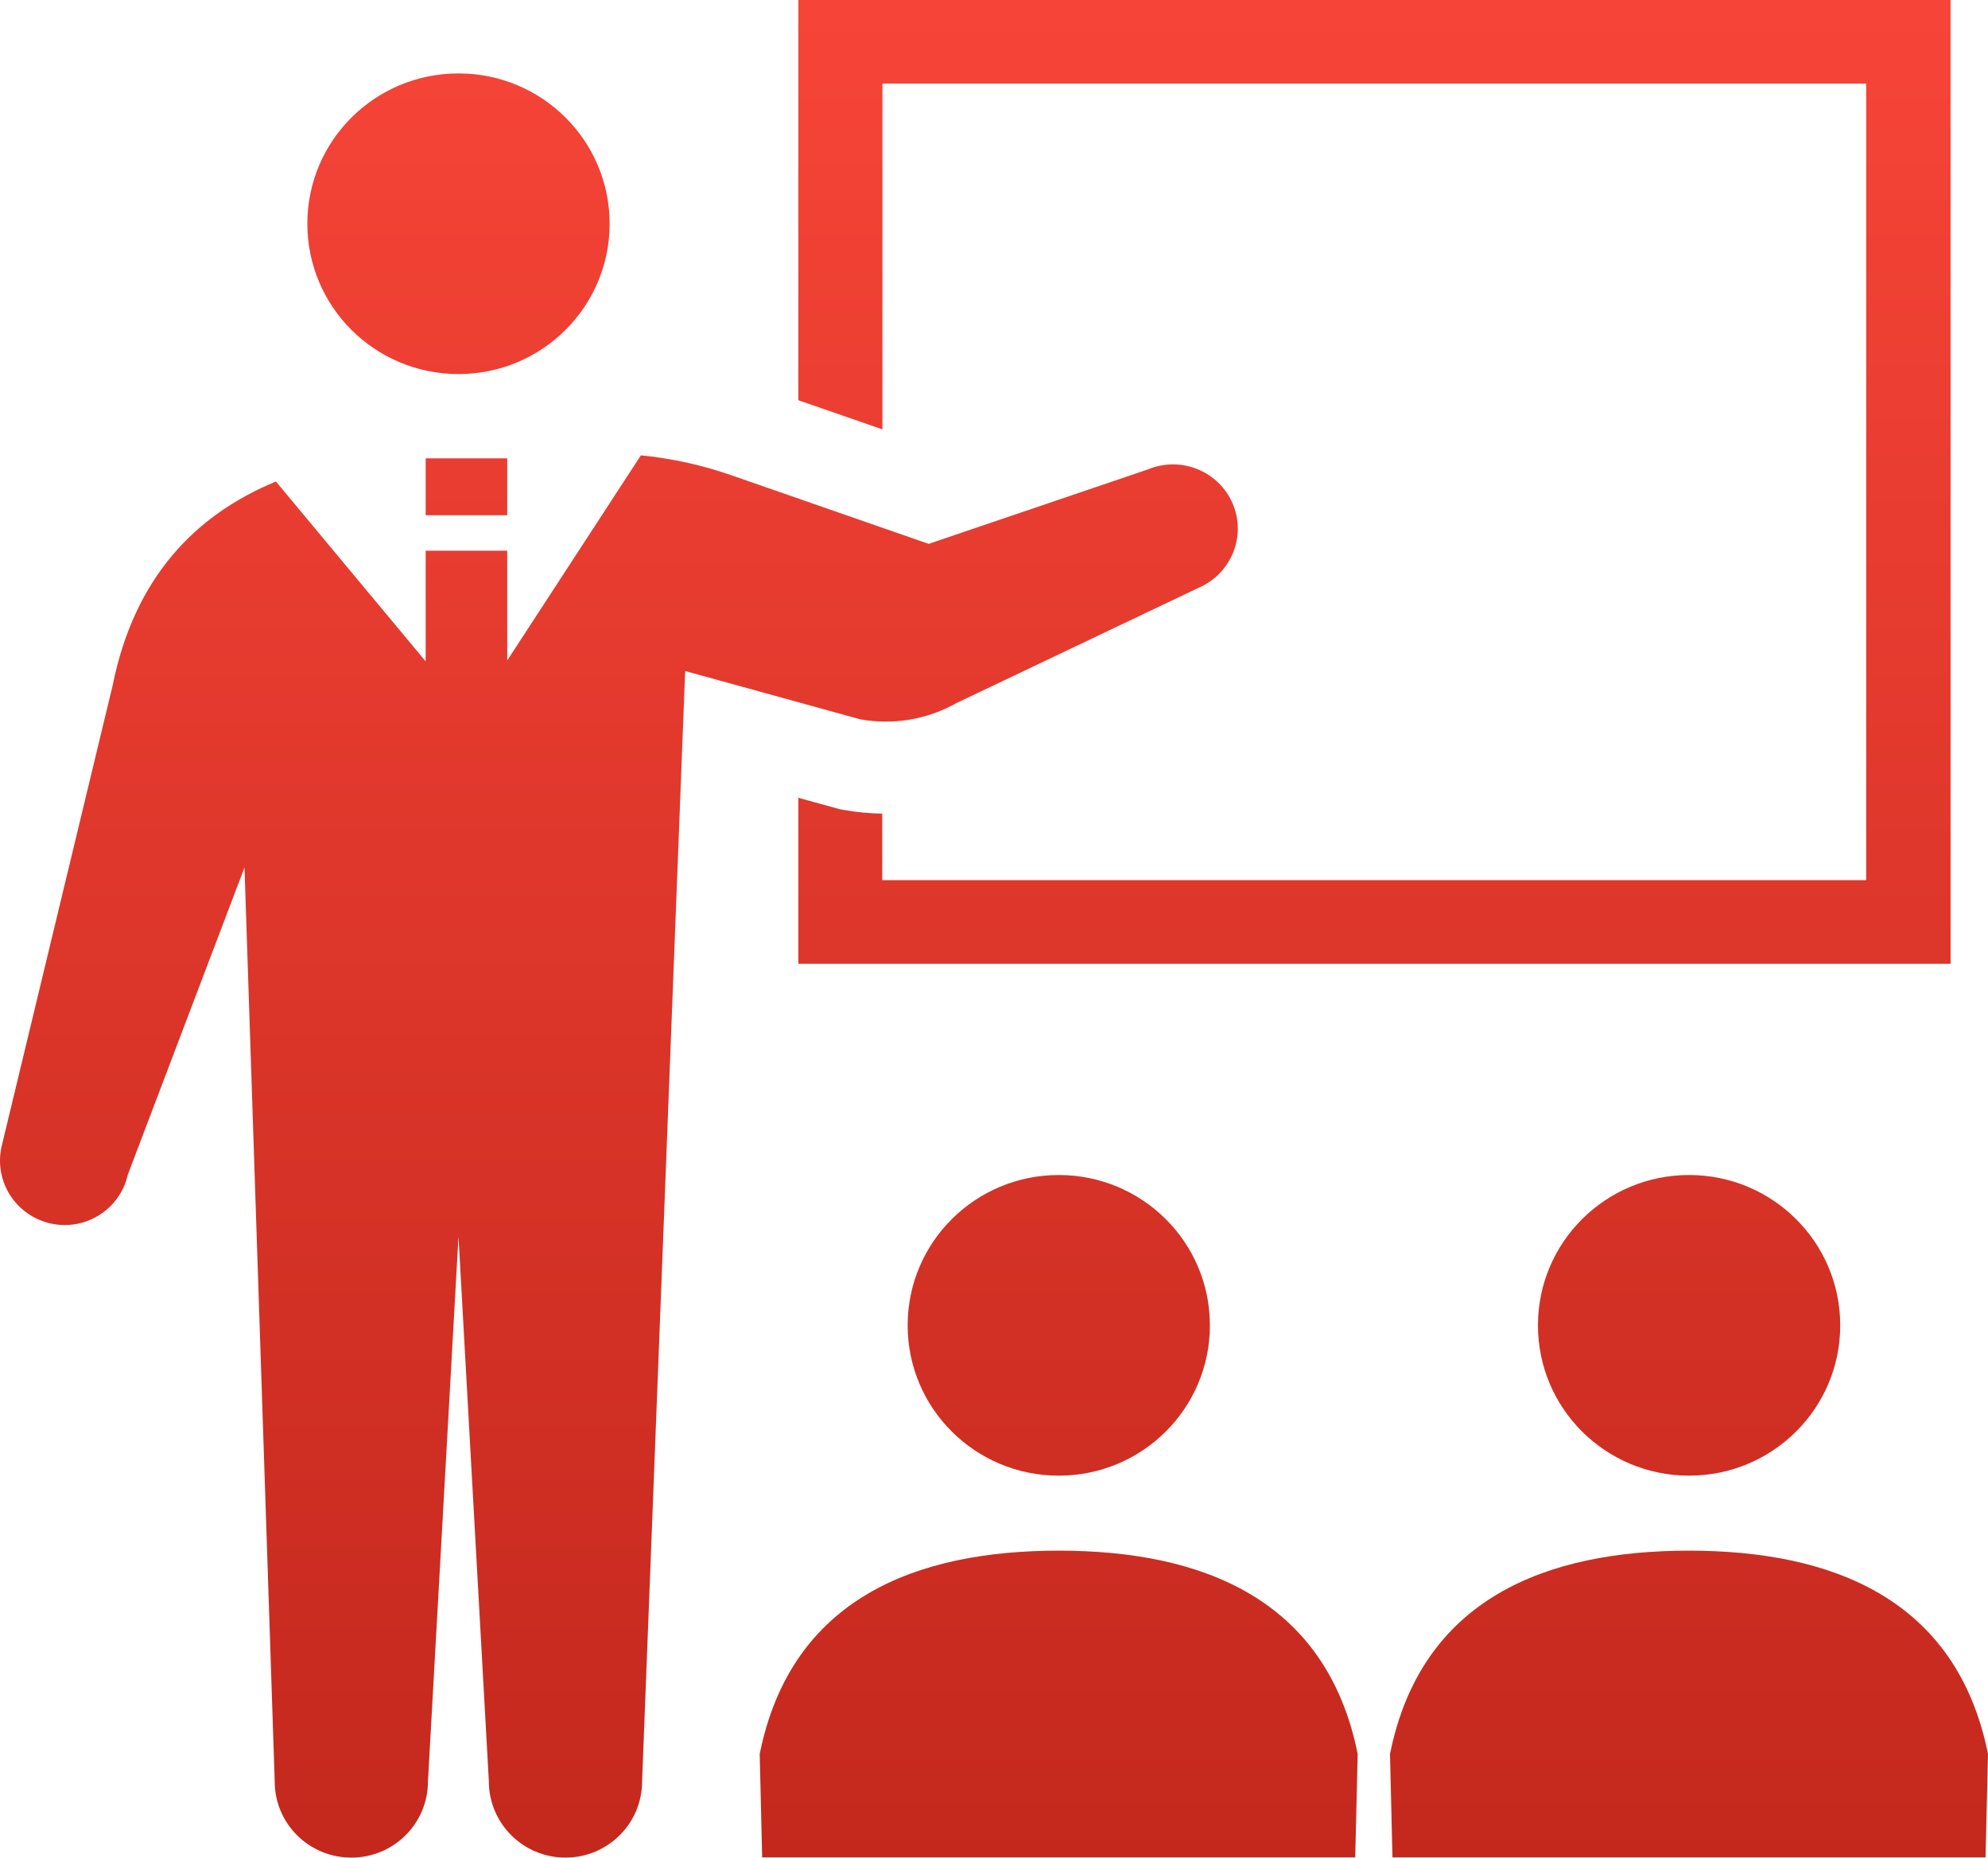
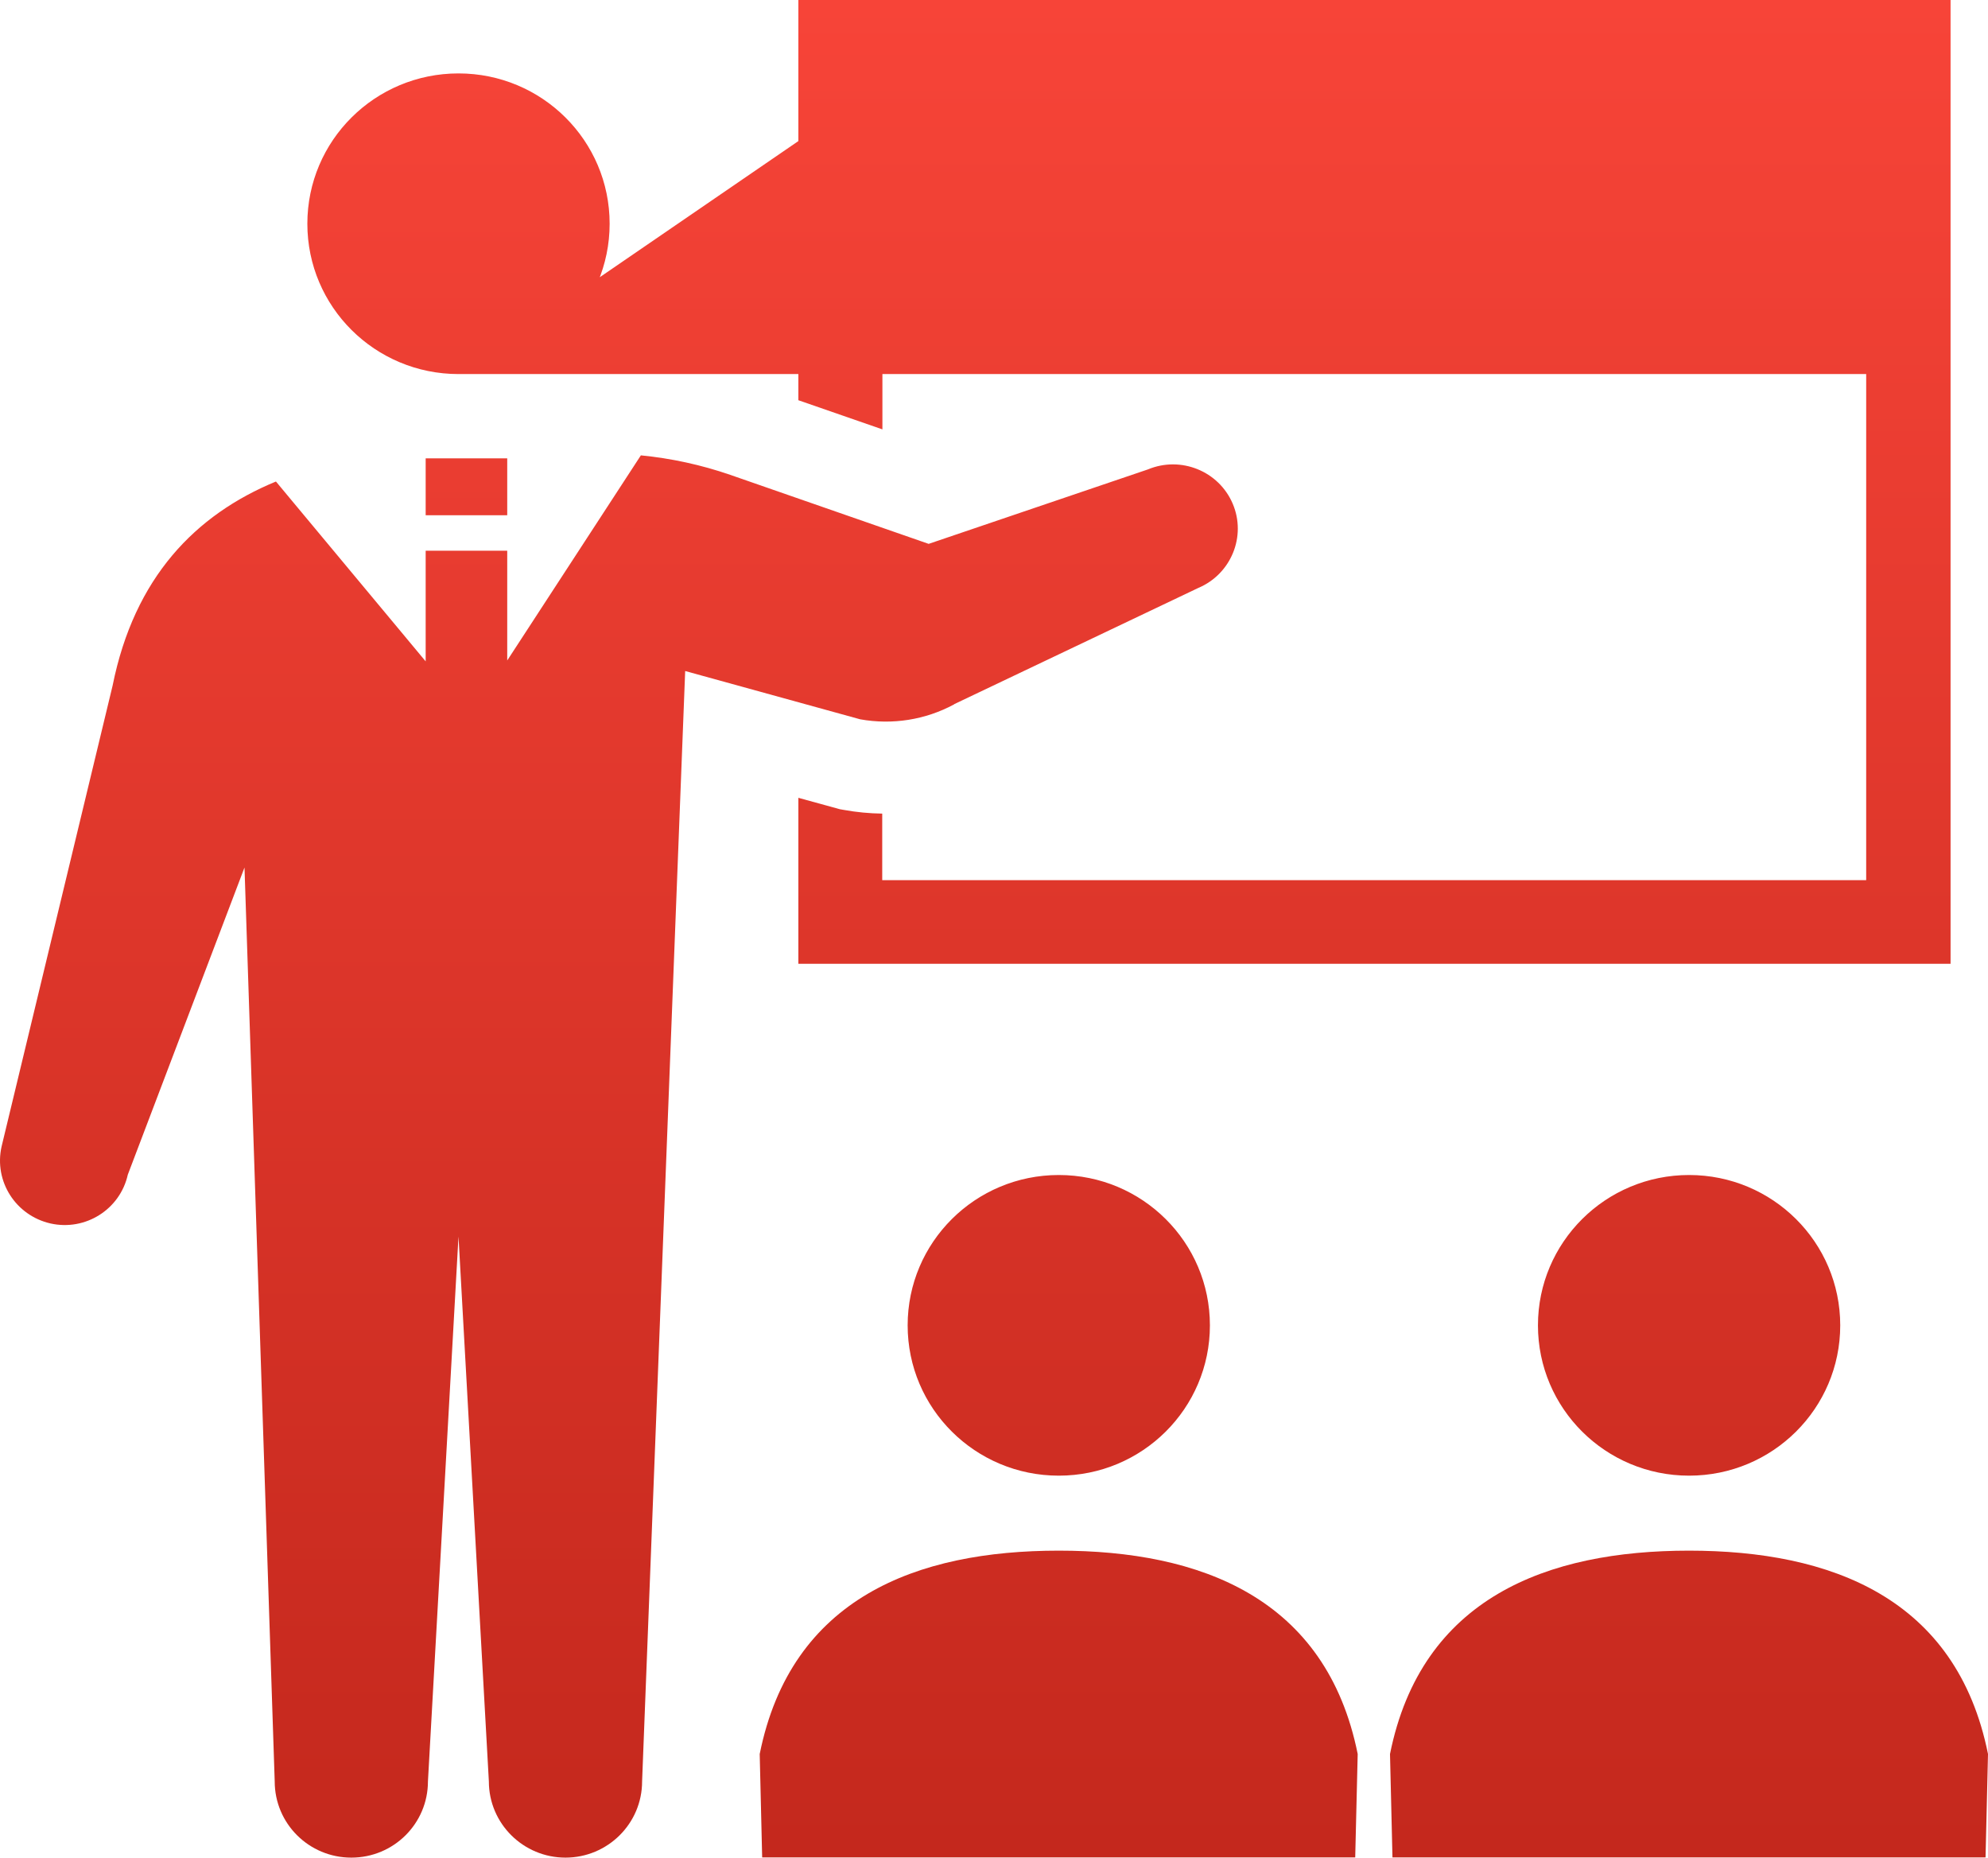
<svg xmlns="http://www.w3.org/2000/svg" width="76" height="71" viewBox="0 0 76 71" fill="none">
-   <path d="M17.528 14.297C20.721 14.297 23.306 11.726 23.306 8.551C23.306 5.376 20.721 2.806 17.528 2.806C14.335 2.806 11.75 5.376 11.75 8.551C11.75 11.726 14.335 14.297 17.528 14.297ZM33.727 3.195H71.343V33.641H33.727V31.097C33.234 31.09 32.742 31.043 32.262 30.956L32.107 30.929L30.521 30.493V36.836H74.569V0H30.521V15.297L33.734 16.411V3.188L33.727 3.195ZM34.699 50.656C34.699 53.831 37.284 56.401 40.477 56.401C43.669 56.401 46.254 53.831 46.254 50.656C46.254 47.481 43.669 44.91 40.477 44.91C37.284 44.91 34.699 47.481 34.699 50.656ZM40.477 59.267C35.057 59.267 30.244 61.066 29.043 67.04L29.137 70.993H51.809L51.904 67.04C50.702 61.066 45.89 59.267 40.477 59.267ZM58.795 50.656C58.795 53.831 61.38 56.401 64.573 56.401C67.766 56.401 70.351 53.831 70.351 50.656C70.351 47.481 67.766 44.91 64.573 44.91C61.38 44.91 58.795 47.481 58.795 50.656ZM64.573 59.267C59.153 59.267 54.34 61.066 53.139 67.04L53.233 70.993H75.906L76 67.04C74.799 61.066 69.986 59.267 64.566 59.267H64.573ZM36.488 26.909L45.809 22.472C47.064 21.942 47.658 20.499 47.125 19.25C46.592 18.002 45.141 17.418 43.885 17.941L35.502 20.787L27.916 18.149C26.809 17.767 25.661 17.518 24.5 17.404L19.391 25.244V21.049H16.273V25.278L10.549 18.404C7.471 19.673 5.136 22.069 4.305 26.204L0.06 43.823C-0.237 45.152 0.6 46.461 1.936 46.763C3.266 47.058 4.589 46.226 4.886 44.897L9.347 33.157L10.502 68.087C10.502 69.698 11.811 71 13.431 71C15.051 71 16.36 69.698 16.36 68.087L17.528 47.26L18.689 68.087C18.689 69.698 20.005 71 21.618 71C23.231 71 24.547 69.698 24.547 68.087L26.194 25.647L32.883 27.492C34.112 27.714 35.381 27.513 36.474 26.922L36.488 26.909ZM16.273 17.518H19.391V19.693H16.273V17.518Z" fill="url(#paint0_linear_201_2323)" />
+   <path d="M17.528 14.297C20.721 14.297 23.306 11.726 23.306 8.551C23.306 5.376 20.721 2.806 17.528 2.806C14.335 2.806 11.75 5.376 11.75 8.551C11.75 11.726 14.335 14.297 17.528 14.297ZH71.343V33.641H33.727V31.097C33.234 31.09 32.742 31.043 32.262 30.956L32.107 30.929L30.521 30.493V36.836H74.569V0H30.521V15.297L33.734 16.411V3.188L33.727 3.195ZM34.699 50.656C34.699 53.831 37.284 56.401 40.477 56.401C43.669 56.401 46.254 53.831 46.254 50.656C46.254 47.481 43.669 44.91 40.477 44.91C37.284 44.91 34.699 47.481 34.699 50.656ZM40.477 59.267C35.057 59.267 30.244 61.066 29.043 67.04L29.137 70.993H51.809L51.904 67.04C50.702 61.066 45.89 59.267 40.477 59.267ZM58.795 50.656C58.795 53.831 61.38 56.401 64.573 56.401C67.766 56.401 70.351 53.831 70.351 50.656C70.351 47.481 67.766 44.91 64.573 44.91C61.38 44.91 58.795 47.481 58.795 50.656ZM64.573 59.267C59.153 59.267 54.34 61.066 53.139 67.04L53.233 70.993H75.906L76 67.04C74.799 61.066 69.986 59.267 64.566 59.267H64.573ZM36.488 26.909L45.809 22.472C47.064 21.942 47.658 20.499 47.125 19.25C46.592 18.002 45.141 17.418 43.885 17.941L35.502 20.787L27.916 18.149C26.809 17.767 25.661 17.518 24.5 17.404L19.391 25.244V21.049H16.273V25.278L10.549 18.404C7.471 19.673 5.136 22.069 4.305 26.204L0.06 43.823C-0.237 45.152 0.6 46.461 1.936 46.763C3.266 47.058 4.589 46.226 4.886 44.897L9.347 33.157L10.502 68.087C10.502 69.698 11.811 71 13.431 71C15.051 71 16.36 69.698 16.36 68.087L17.528 47.26L18.689 68.087C18.689 69.698 20.005 71 21.618 71C23.231 71 24.547 69.698 24.547 68.087L26.194 25.647L32.883 27.492C34.112 27.714 35.381 27.513 36.474 26.922L36.488 26.909ZM16.273 17.518H19.391V19.693H16.273V17.518Z" fill="url(#paint0_linear_201_2323)" />
  <defs>
    <linearGradient id="paint0_linear_201_2323" x1="38" y1="0" x2="38" y2="71" gradientUnits="userSpaceOnUse">
      <stop stop-color="#F74438" />
      <stop offset="1" stop-color="#C4281D" />
    </linearGradient>
  </defs>
</svg>